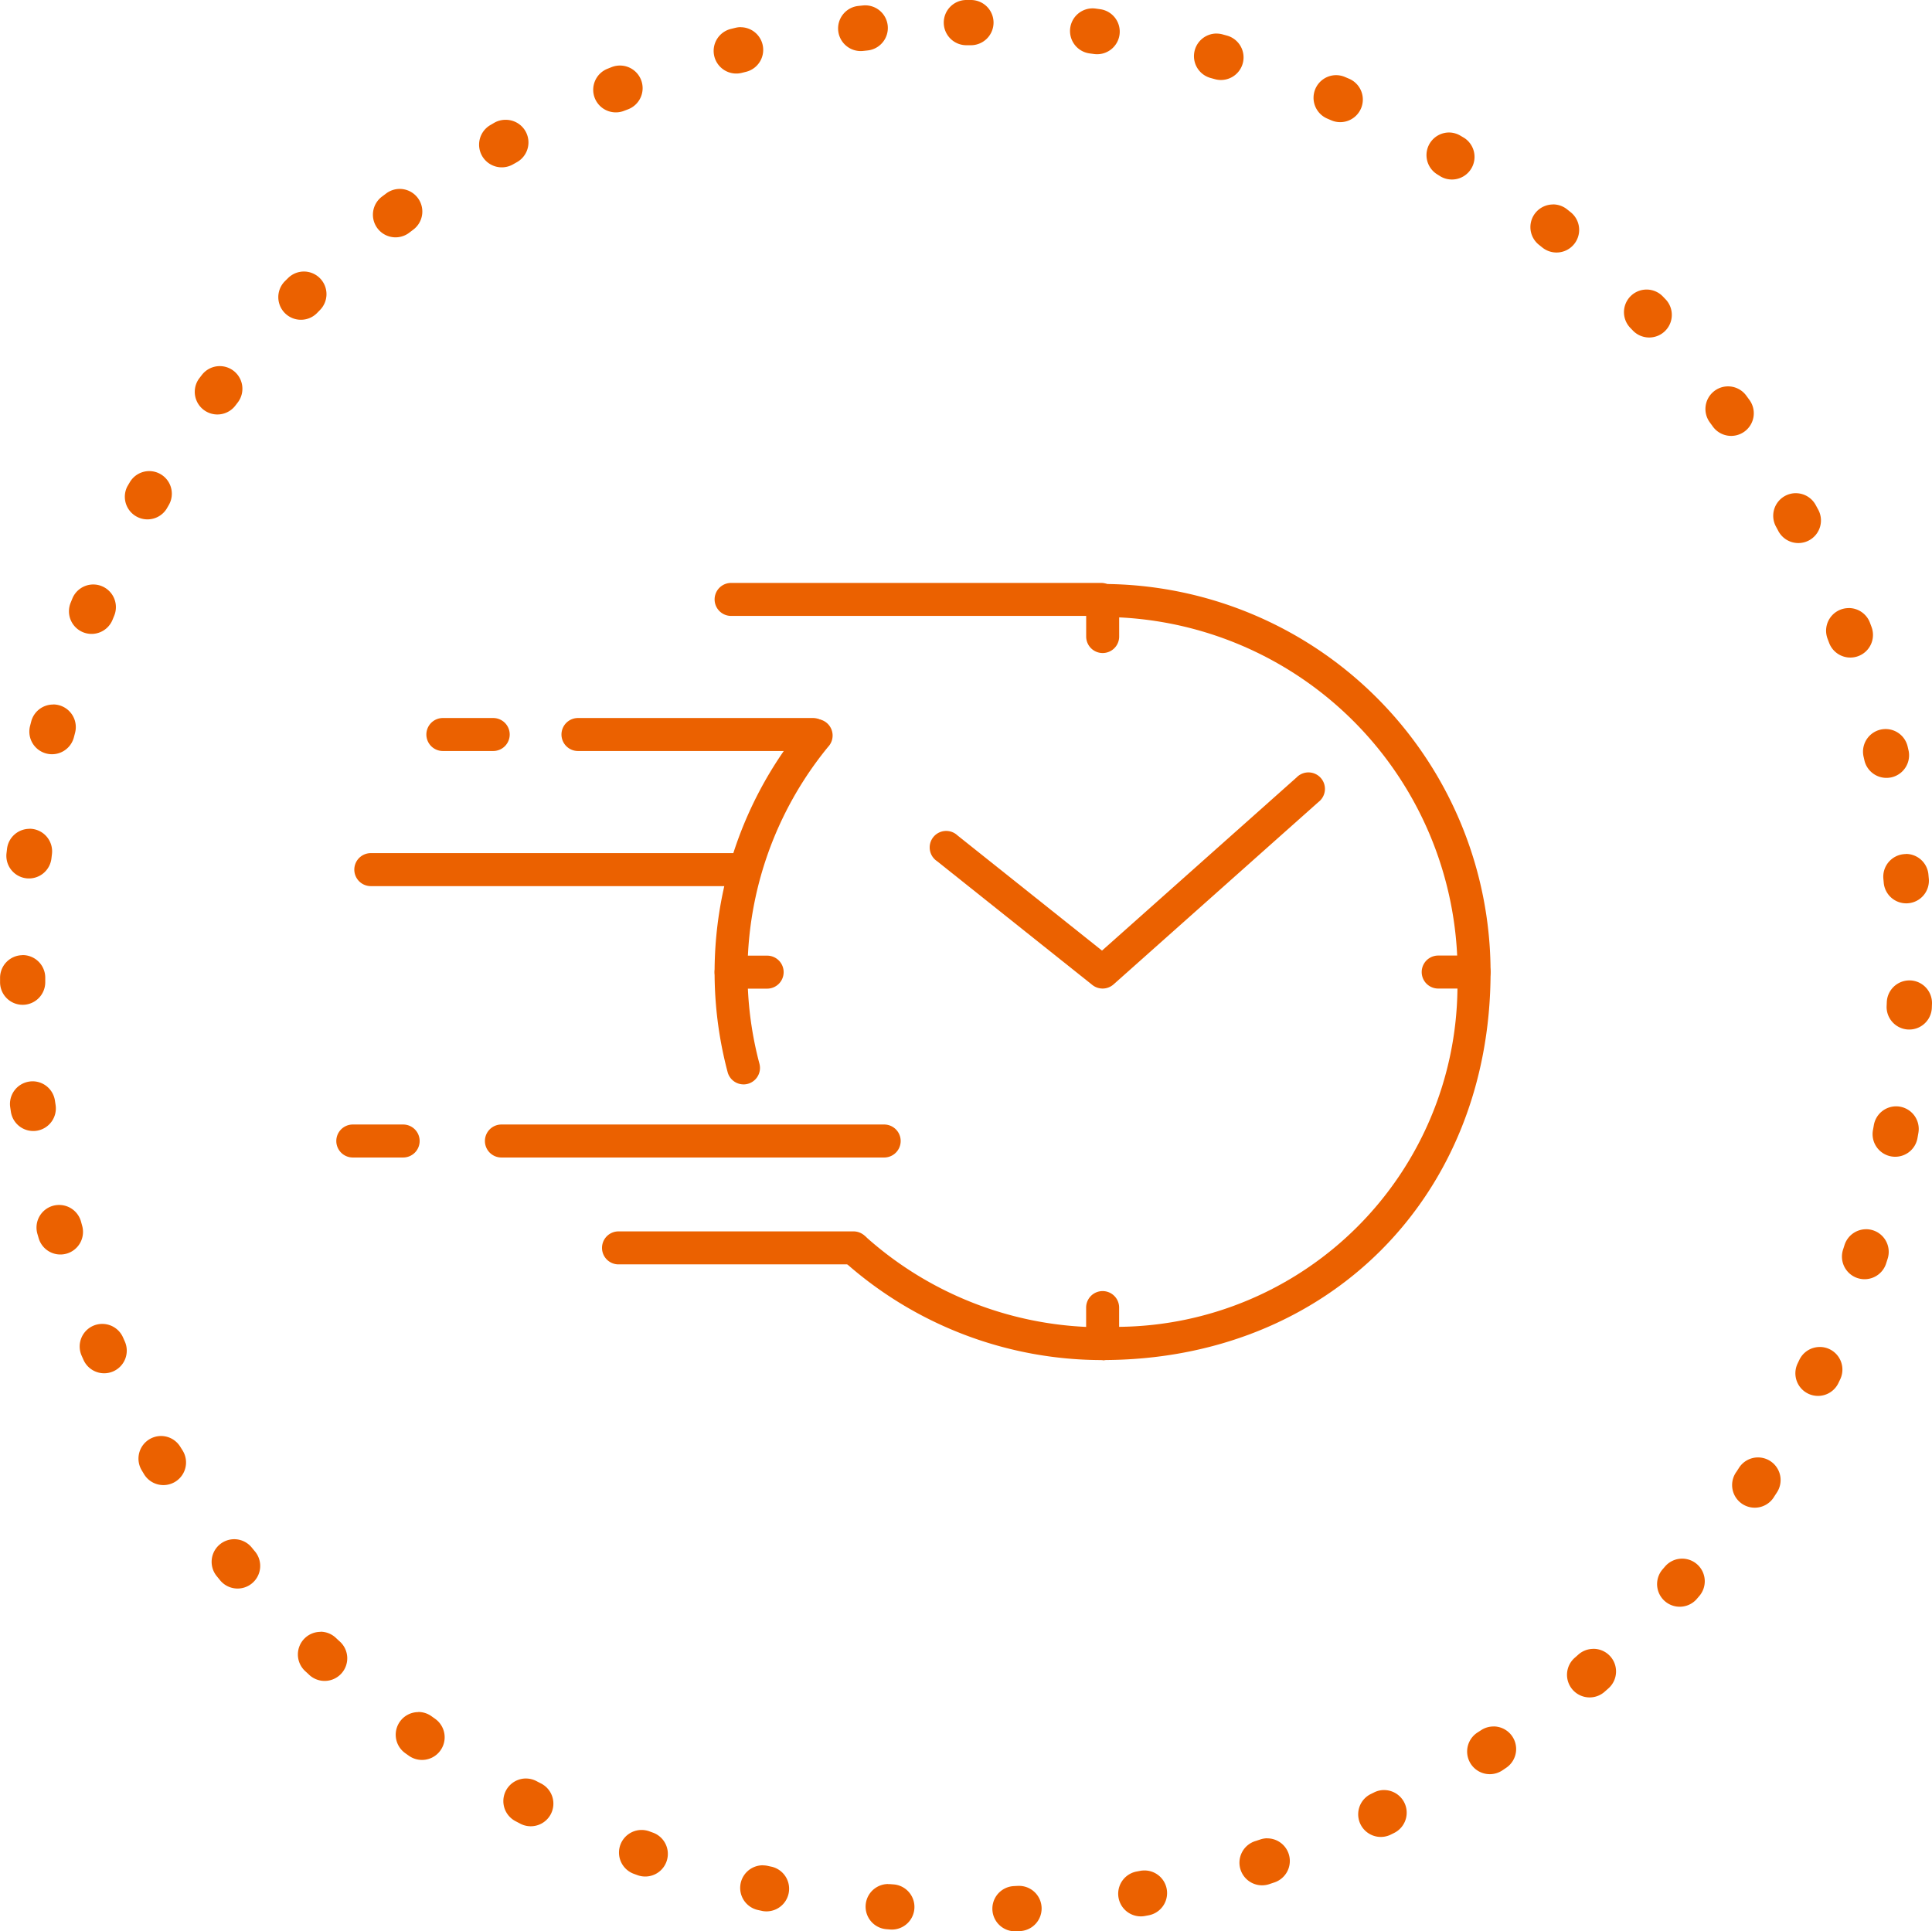
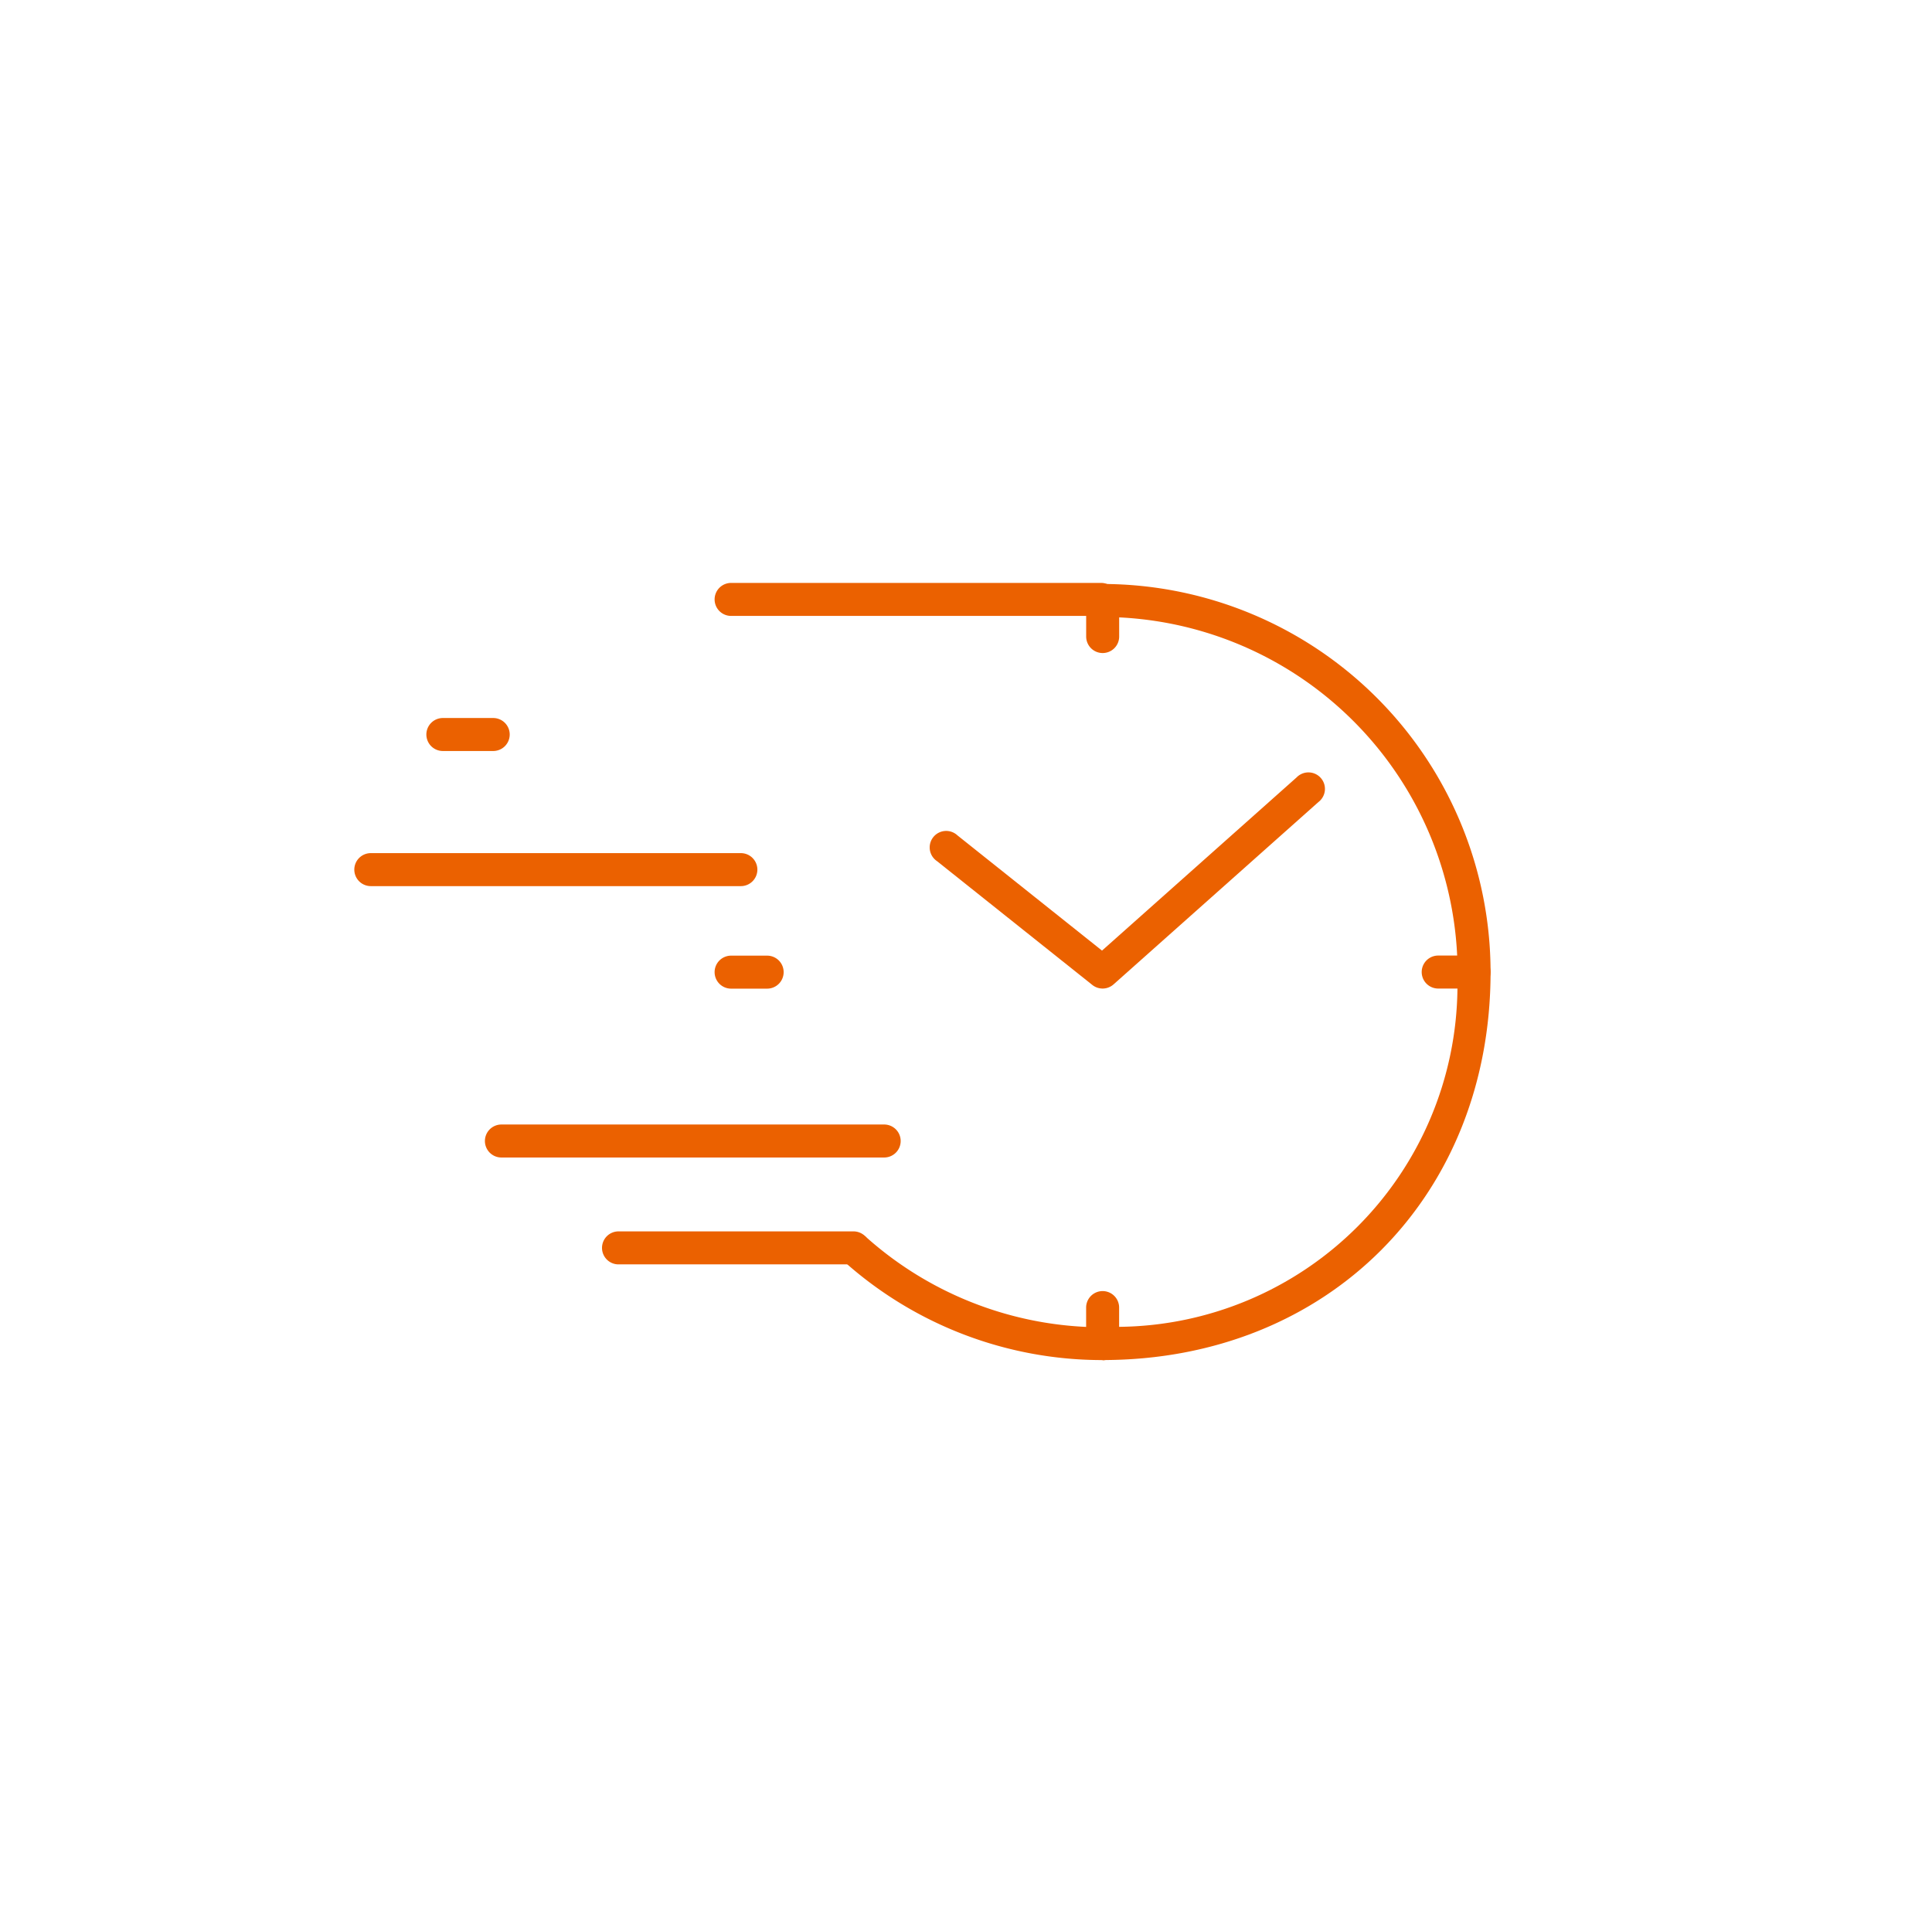
<svg xmlns="http://www.w3.org/2000/svg" width="81.967" height="81.948" viewBox="0 0 81.967 81.948">
  <defs>
    <style>
      .cls-1 {
        fill: #eb6100;
      }
    </style>
  </defs>
  <g id="グループ_1997" data-name="グループ 1997" transform="translate(-0.003)">
-     <path id="楕円形_90" data-name="楕円形 90" class="cls-1" d="M35.514-5.5h.2a.96.96,0,0,1,.955.964.961.961,0,0,1-.964.955h-.188a.96.96,0,0,1-.96-.96A.96.96,0,0,1,35.514-5.5Zm-4.288.227a.96.96,0,0,1,.953.858.96.96,0,0,1-.853,1.056l-.186.02a.96.96,0,0,1-1.06-.848.96.96,0,0,1,.847-1.06l.2-.021A.971.971,0,0,1,31.226-5.273Zm9.644.128A.968.968,0,0,1,41-5.136l.195.027a.96.96,0,0,1,.819,1.082.96.96,0,0,1-1.082.819l-.186-.025a.96.96,0,0,1-.824-1.078A.96.96,0,0,1,40.87-5.145Zm-14.932.8a.96.96,0,0,1,.931.731.96.96,0,0,1-.7,1.161l-.182.045a.96.96,0,0,1-1.164-.7.96.96,0,0,1,.7-1.164l.191-.047A.962.962,0,0,1,25.938-4.348Zm20.193.27a.961.961,0,0,1,.254.034l.19.052a.96.96,0,0,1,.666,1.182.96.96,0,0,1-1.182.666l-.181-.05a.96.96,0,0,1-.672-1.179A.96.96,0,0,1,46.131-4.077ZM20.821-2.719a.96.96,0,0,1,.893.608.96.96,0,0,1-.54,1.245L21-.8a.96.96,0,0,1-1.247-.534.96.96,0,0,1,.534-1.247l.183-.073A.957.957,0,0,1,20.821-2.719Zm30.38.408a.956.956,0,0,1,.376.077l.181.077a.96.96,0,0,1,.5,1.261A.96.96,0,0,1,51-.394l-.172-.074a.96.96,0,0,1-.506-1.259A.96.96,0,0,1,51.2-2.311ZM15.972-.416a.96.96,0,0,1,.47,1.8l-.163.092A.96.96,0,0,1,15.332-.2l.171-.1A.955.955,0,0,1,15.972-.416ZM55.987.122a.955.955,0,0,1,.49.135l.169.1A.96.96,0,0,1,55.656,2l-.161-.1A.96.96,0,0,1,55.987.122ZM11.475,2.516a.96.96,0,0,1,.577,1.727l-.149.113a.96.96,0,1,1-1.161-1.528l.157-.118A.955.955,0,0,1,11.475,2.516ZM60.4,3.173a.955.955,0,0,1,.6.208l.154.123a.96.96,0,0,1-1.2,1.5l-.146-.117a.96.96,0,0,1,.6-1.711ZM7.409,6.021a.96.96,0,0,1,.674,1.643L7.95,7.8A.96.96,0,0,1,6.6,6.435l.14-.138A.957.957,0,0,1,7.409,6.021Zm56.965.765a.957.957,0,0,1,.692.294l.136.142a.96.96,0,0,1-1.389,1.324l-.13-.135a.96.96,0,0,1,.691-1.625ZM3.846,10.035A.96.96,0,0,1,4.6,11.583l-.114.148a.96.96,0,0,1-1.523-1.168l.12-.156A.958.958,0,0,1,3.846,10.035Zm63.983.859a.958.958,0,0,1,.775.392l.116.159a.96.96,0,1,1-1.553,1.127l-.11-.151a.96.96,0,0,1,.773-1.527ZM.849,14.489a.96.96,0,0,1,.829,1.441l-.094.162A.96.96,0,0,1-.08,15.138l.1-.17A.959.959,0,0,1,.849,14.489Zm69.856.938a.959.959,0,0,1,.844.5l.094.173a.96.96,0,1,1-1.69.909l-.089-.165a.96.96,0,0,1,.842-1.418ZM-1.525,19.3a.957.957,0,0,1,.365.073.96.96,0,0,1,.522,1.253l-.071.173a.96.96,0,0,1-1.25.528.96.96,0,0,1-.528-1.25l.074-.182A.96.96,0,0,1-1.525,19.3Zm74.475,1a.96.96,0,0,1,.9.619l.069.184a.96.96,0,0,1-1.8.674l-.066-.175a.96.96,0,0,1,.9-1.3Zm-76.18,4.09a.961.961,0,0,1,.243.031A.96.96,0,0,1-2.3,25.6l-.047.181a.96.96,0,0,1-1.168.692A.96.96,0,0,1-4.207,25.3l.049-.19A.96.96,0,0,1-3.23,24.394Zm77.747,1.044a.96.96,0,0,1,.934.743l.044.192a.96.96,0,0,1-1.871.425l-.042-.183a.96.96,0,0,1,.935-1.177Zm-78.75,4.23a.969.969,0,0,1,.117.007.96.96,0,0,1,.837,1.068l-.022.186a.96.96,0,0,1-1.064.842.96.96,0,0,1-.842-1.064l.023-.195A.96.96,0,0,1-4.234,29.668Zm79.611,1.069a.96.96,0,0,1,.954.87l.018.2a.96.96,0,0,1-1.912.171l-.017-.186a.96.96,0,0,1,.865-1.045Q75.332,30.737,75.377,30.737Zm-79.9,4.292a.96.96,0,0,1,.959.948l0,.187a.96.96,0,0,1-.943.975A.959.959,0,0,1-5.48,36.2l0-.2a.96.96,0,0,1,.948-.971ZM75.524,36.1h.037a.96.96,0,0,1,.922,1l-.008.2a.96.96,0,0,1-1.917-.083l.008-.187A.96.96,0,0,1,75.524,36.1ZM-4.1,40.381a.96.96,0,0,1,.948.821l.028.185a.96.96,0,0,1-.805,1.092.96.96,0,0,1-1.092-.805l-.029-.194a.96.96,0,0,1,.811-1.088A.969.969,0,0,1-4.1,40.381ZM74.96,41.443a.96.96,0,0,1,.947,1.124l-.034.194a.96.96,0,1,1-1.889-.338l.033-.185A.96.96,0,0,1,74.96,41.443ZM-2.971,45.628a.96.96,0,0,1,.922.695L-2,46.5a.96.96,0,0,1-.651,1.191.96.96,0,0,1-1.191-.651l-.055-.189a.96.96,0,0,1,.657-1.187A.96.96,0,0,1-2.971,45.628Zm76.659,1.029a.96.96,0,0,1,.915,1.25l-.06.187a.96.96,0,1,1-1.827-.589l.057-.178A.96.96,0,0,1,73.688,46.658ZM-1.143,50.675a.96.96,0,0,1,.879.573l.076.171a.96.96,0,0,1-.485,1.267A.96.96,0,0,1-1.941,52.2l-.08-.18a.96.96,0,0,1,.491-1.265A.956.956,0,0,1-1.143,50.675Zm72.867.978a.96.96,0,0,1,.867,1.37l-.085.177a.96.96,0,0,1-1.731-.83l.081-.169A.96.96,0,0,1,71.724,51.654ZM1.347,55.431a.959.959,0,0,1,.819.458l.1.159A.96.96,0,1,1,.633,57.059l-.1-.167a.96.96,0,0,1,.817-1.461Zm67.759.909a.96.96,0,0,1,.8,1.483l-.108.165a.96.96,0,1,1-1.6-1.054l.1-.157A.959.959,0,0,1,69.106,56.34ZM4.453,59.81a.958.958,0,0,1,.745.354l.119.145a.96.96,0,1,1-1.482,1.219l-.124-.152a.96.96,0,0,1,.743-1.566Zm61.432.825a.96.96,0,0,1,.727,1.585l-.128.149a.96.96,0,0,1-1.449-1.258l.122-.142A.957.957,0,0,1,65.885,60.635Zm-57.771,3.1A.956.956,0,0,1,8.77,64l.137.128A.96.96,0,1,1,7.6,65.531L7.457,65.4a.96.96,0,0,1,.657-1.659Zm54.007.726a.96.96,0,0,1,.638,1.676l-.147.13a.96.96,0,1,1-1.269-1.44l.14-.124A.956.956,0,0,1,62.12,64.463Zm-49.856,2.68a.955.955,0,0,1,.557.179l.153.109A.96.96,0,1,1,11.866,69l-.16-.114a.96.96,0,0,1,.559-1.74Zm45.616.613a.96.96,0,0,1,.538,1.755l-.163.11a.96.96,0,0,1-1.066-1.6l.156-.1A.955.955,0,0,1,57.88,67.756ZM16.831,69.964a.955.955,0,0,1,.448.111l.166.087a.96.96,0,1,1-.889,1.7l-.174-.091a.96.96,0,0,1,.449-1.808Zm36.407.49a.96.96,0,0,1,.426,1.82l-.176.087a.96.96,0,0,1-.842-1.724l.168-.083A.956.956,0,0,1,53.239,70.453Zm-31.5,1.693a.957.957,0,0,1,.33.059l.176.064a.96.96,0,0,1-.652,1.805l-.185-.067a.96.96,0,0,1,.33-1.861Zm26.544.356a.96.96,0,0,1,.306,1.869l-.187.062a.96.96,0,1,1-.6-1.822l.178-.059A.959.959,0,0,1,48.278,72.5ZM26.887,73.649a.963.963,0,0,1,.207.023l.183.04a.96.96,0,0,1-.4,1.876l-.192-.042a.96.96,0,0,1,.2-1.9Zm16.2.216a.96.96,0,0,1,.179,1.9l-.193.036a.96.96,0,0,1-.352-1.887l.184-.035A.965.965,0,0,1,43.087,73.866Zm-10.891.58q.039,0,.079,0l.187.015a.96.96,0,0,1-.148,1.913l-.2-.016a.96.96,0,0,1,.077-1.916Zm5.562.074a.96.96,0,0,1,.052,1.918l-.2.01a.96.96,0,0,1-.1-1.917l.187-.01Z" transform="translate(5.486 5.5)" />
-     <path id="パス_2597" data-name="パス 2597" class="cls-1" d="M175.018,196.3a.7.7,0,0,1-.674-.518,16.493,16.493,0,0,1,3.181-14.688.7.7,0,1,1,1.079.886,15.1,15.1,0,0,0-2.911,13.443.7.7,0,0,1-.675.878Z" transform="translate(-143.47 -150.288)" />
    <path id="パス_2598" data-name="パス 2598" class="cls-1" d="M215.05,310.845a16.432,16.432,0,0,1-10.989-4.2.7.7,0,0,1,.932-1.039,15.038,15.038,0,0,0,10.057,3.848.7.7,0,1,1,0,1.4Z" transform="translate(-168.267 -253.136)" />
    <path id="パス_2599" data-name="パス 2599" class="cls-1" d="M280.6,164.954a.7.7,0,0,1-.7-.7,15.083,15.083,0,0,0-15.066-15.066.7.7,0,0,1,0-1.4A16.48,16.48,0,0,1,281.3,164.257.7.7,0,0,1,280.6,164.954Z" transform="translate(-218.058 -123.009)" />
    <path id="パス_2600" data-name="パス 2600" class="cls-1" d="M233.649,202.927a.7.7,0,0,1-.435-.152l-6.592-5.255a.7.7,0,1,1,.87-1.091l6.132,4.888,8.255-7.348a.7.7,0,1,1,.928,1.043l-8.694,7.739A.7.7,0,0,1,233.649,202.927Z" transform="translate(-186.867 -160.982)" />
    <path id="線_55" data-name="線 55" class="cls-1" d="M-3.3-1.076a.7.7,0,0,1-.7-.7V-3.3A.7.7,0,0,1-3.3-4a.7.7,0,0,1,.7.7v1.529A.7.7,0,0,1-3.3-1.076Z" transform="translate(50.085 28.785)" />
    <path id="パス_2601" data-name="パス 2601" class="cls-1" d="M264.841,255.306a.7.7,0,0,1-.7-.7V253.08a.7.7,0,1,1,1.4,0v.817a14.5,14.5,0,0,0,14.354-14.354h-.817a.7.7,0,1,1,0-1.4H280.6a.7.7,0,0,1,.7.7C281.3,248.383,274.379,255.306,264.841,255.306Z" transform="translate(-218.058 -197.598)" />
    <path id="線_56" data-name="線 56" class="cls-1" d="M-1.774-2.6H-3.3A.7.7,0,0,1-4-3.3.7.7,0,0,1-3.3-4h1.529a.7.7,0,0,1,.7.7A.7.7,0,0,1-1.774-2.6Z" transform="translate(34.321 44.549)" />
    <path id="線_57" data-name="線 57" class="cls-1" d="M12.4-2.6H-3.3A.7.7,0,0,1-4-3.3.7.7,0,0,1-3.3-4H12.4a.7.7,0,0,1,.7.7A.7.7,0,0,1,12.4-2.6Z" transform="translate(34.321 28.734)" />
-     <path id="線_58" data-name="線 58" class="cls-1" d="M6.668-2.6H-3.3A.7.7,0,0,1-4-3.3.7.7,0,0,1-3.3-4h9.97a.7.7,0,0,1,.7.7A.7.7,0,0,1,6.668-2.6Z" transform="translate(27.824 34.466)" />
    <path id="線_59" data-name="線 59" class="cls-1" d="M12.4-2.6H-3.3A.7.7,0,0,1-4-3.3.7.7,0,0,1-3.3-4H12.4a.7.7,0,0,1,.7.7A.7.7,0,0,1,12.4-2.6Z" transform="translate(19.035 40.199)" />
    <path id="線_60" data-name="線 60" class="cls-1" d="M6.668-2.6H-3.3A.7.7,0,0,1-4-3.3.7.7,0,0,1-3.3-4h9.97a.7.7,0,0,1,.7.7A.7.7,0,0,1,6.668-2.6Z" transform="translate(29.544 56.249)" />
    <path id="線_61" data-name="線 61" class="cls-1" d="M12.939-2.6H-3.3A.7.7,0,0,1-4-3.3.7.7,0,0,1-3.3-4H12.939a.7.7,0,0,1,.7.7A.7.7,0,0,1,12.939-2.6Z" transform="translate(24.576 51.714)" />
    <path id="線_62" data-name="線 62" class="cls-1" d="M-1.166-2.6H-3.3A.7.7,0,0,1-4-3.3.7.7,0,0,1-3.3-4h2.136a.7.7,0,0,1,.7.7A.7.7,0,0,1-1.166-2.6Z" transform="translate(22.092 34.466)" />
-     <path id="線_63" data-name="線 63" class="cls-1" d="M-1.166-2.6H-3.3A.7.7,0,0,1-4-3.3.7.7,0,0,1-3.3-4h2.136a.7.7,0,0,1,.7.7A.7.7,0,0,1-1.166-2.6Z" transform="translate(18.271 51.714)" />
  </g>
</svg>